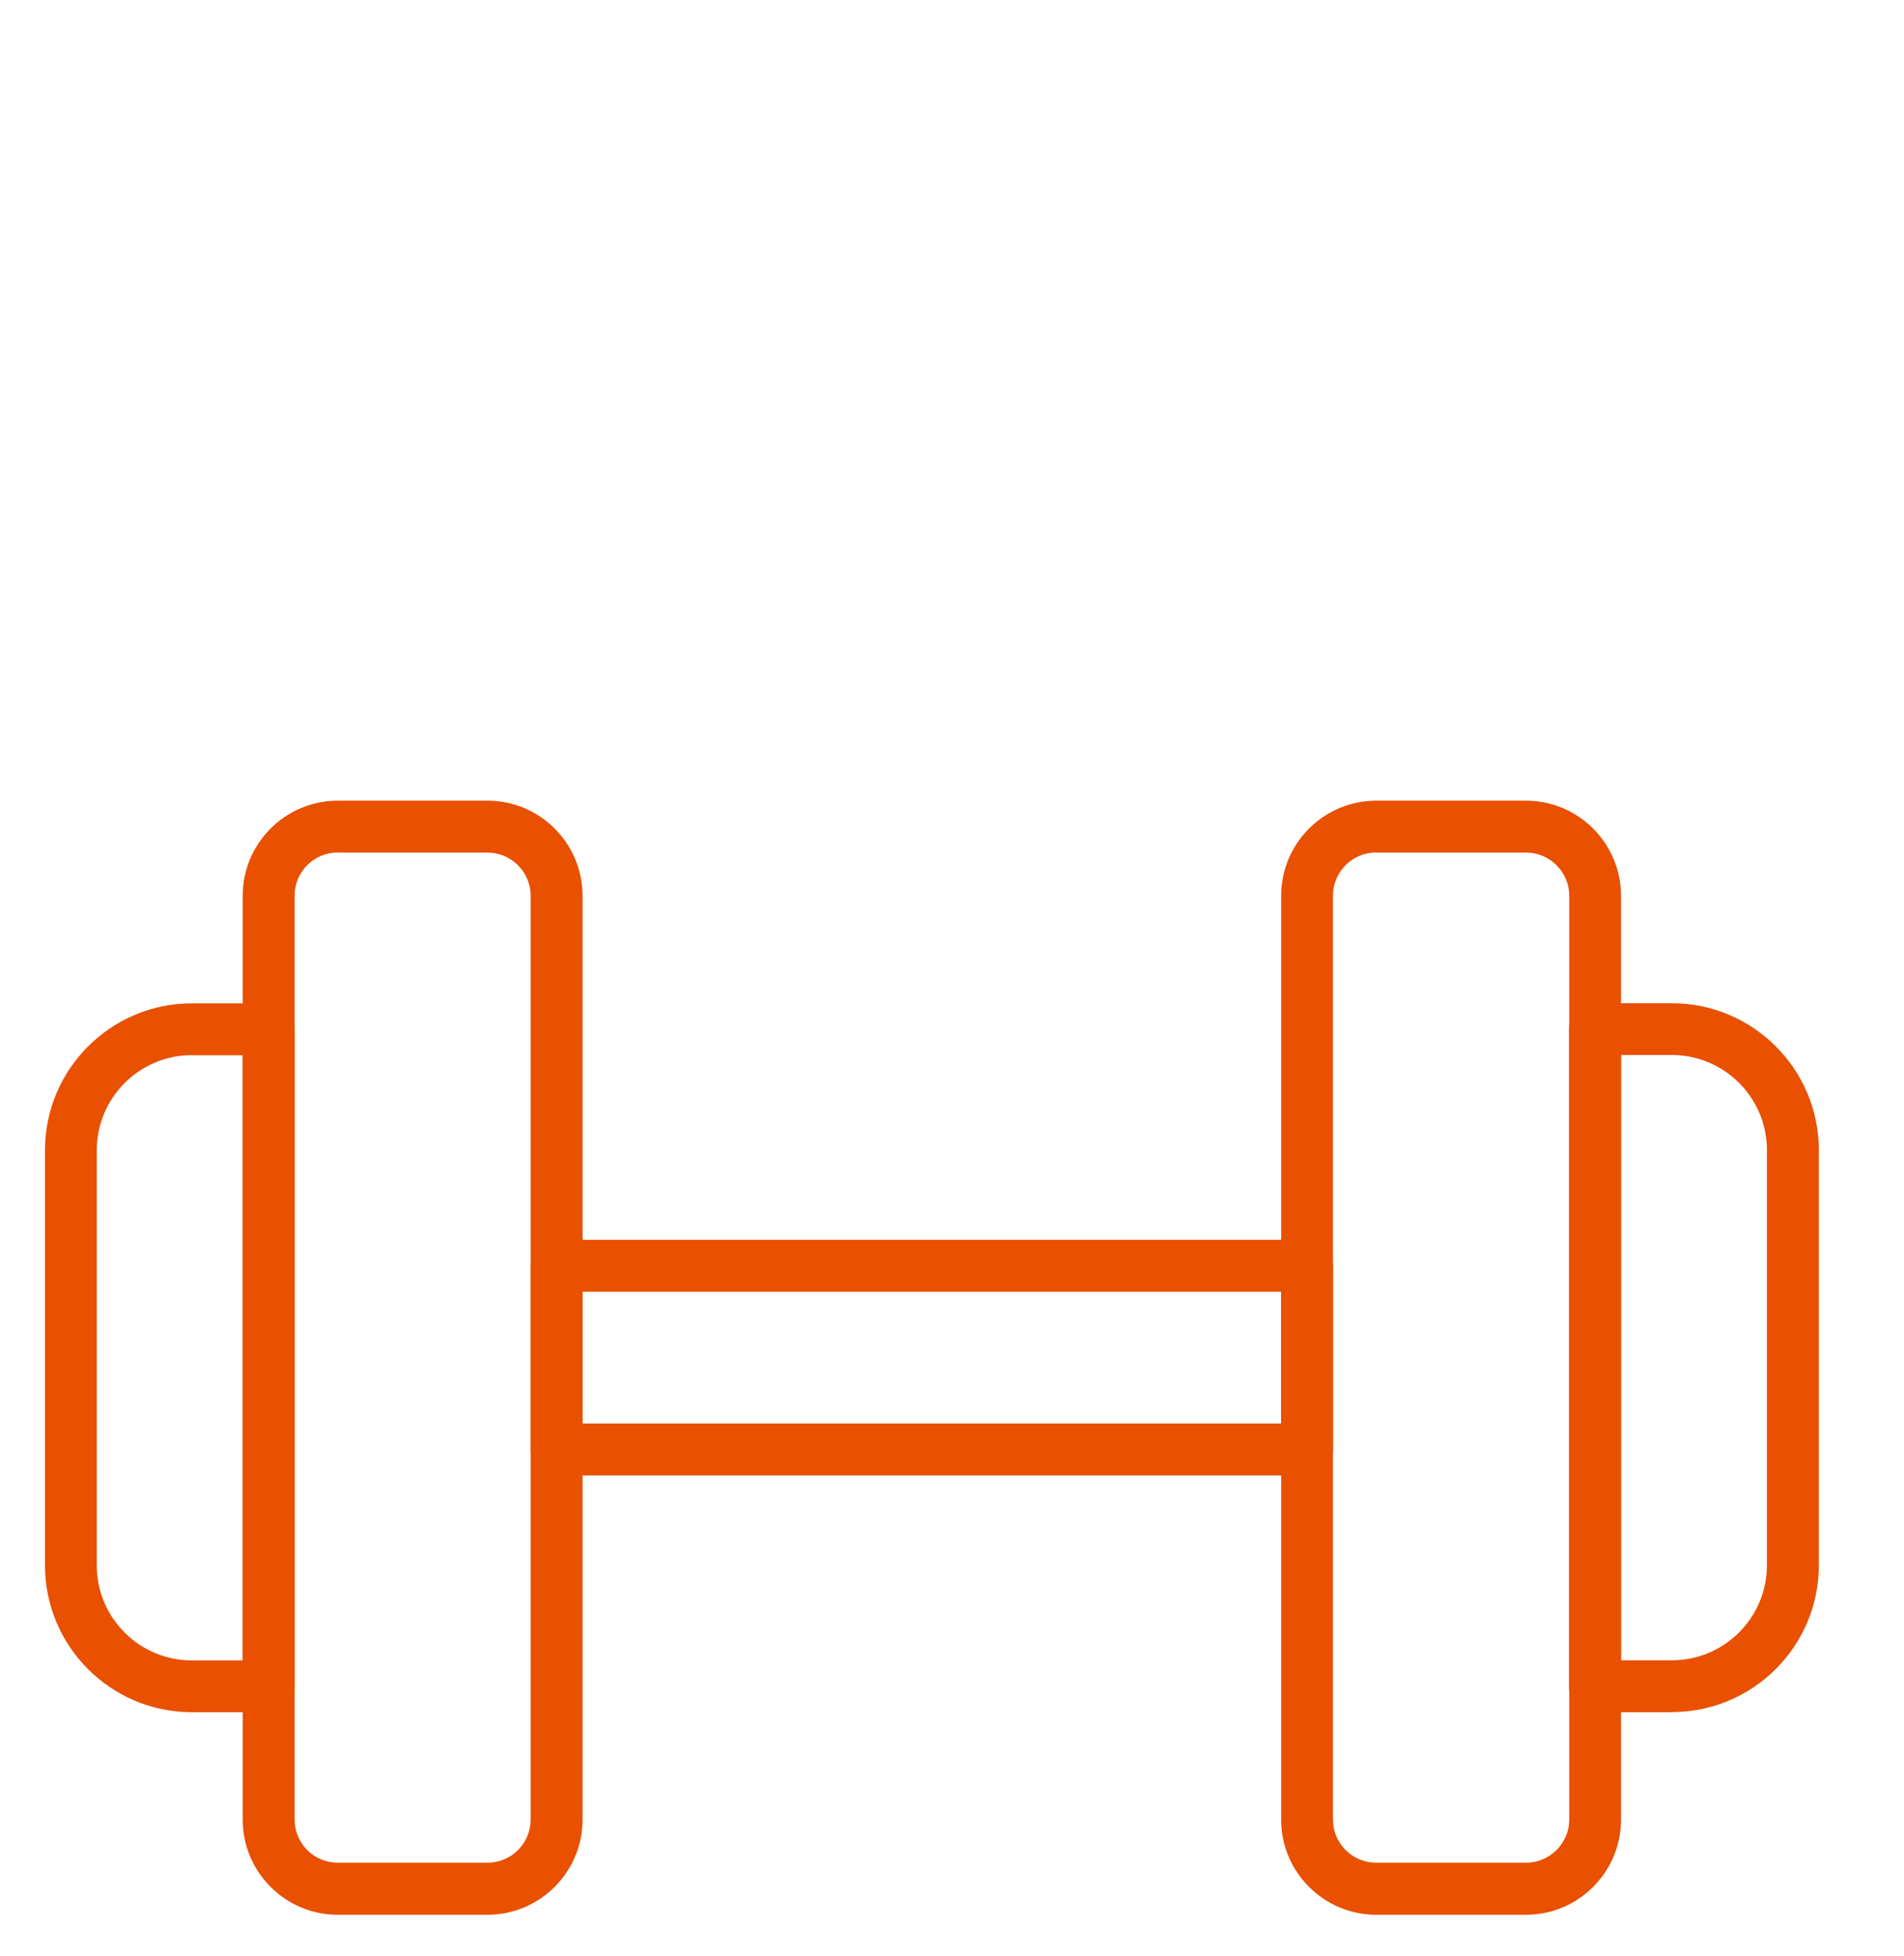
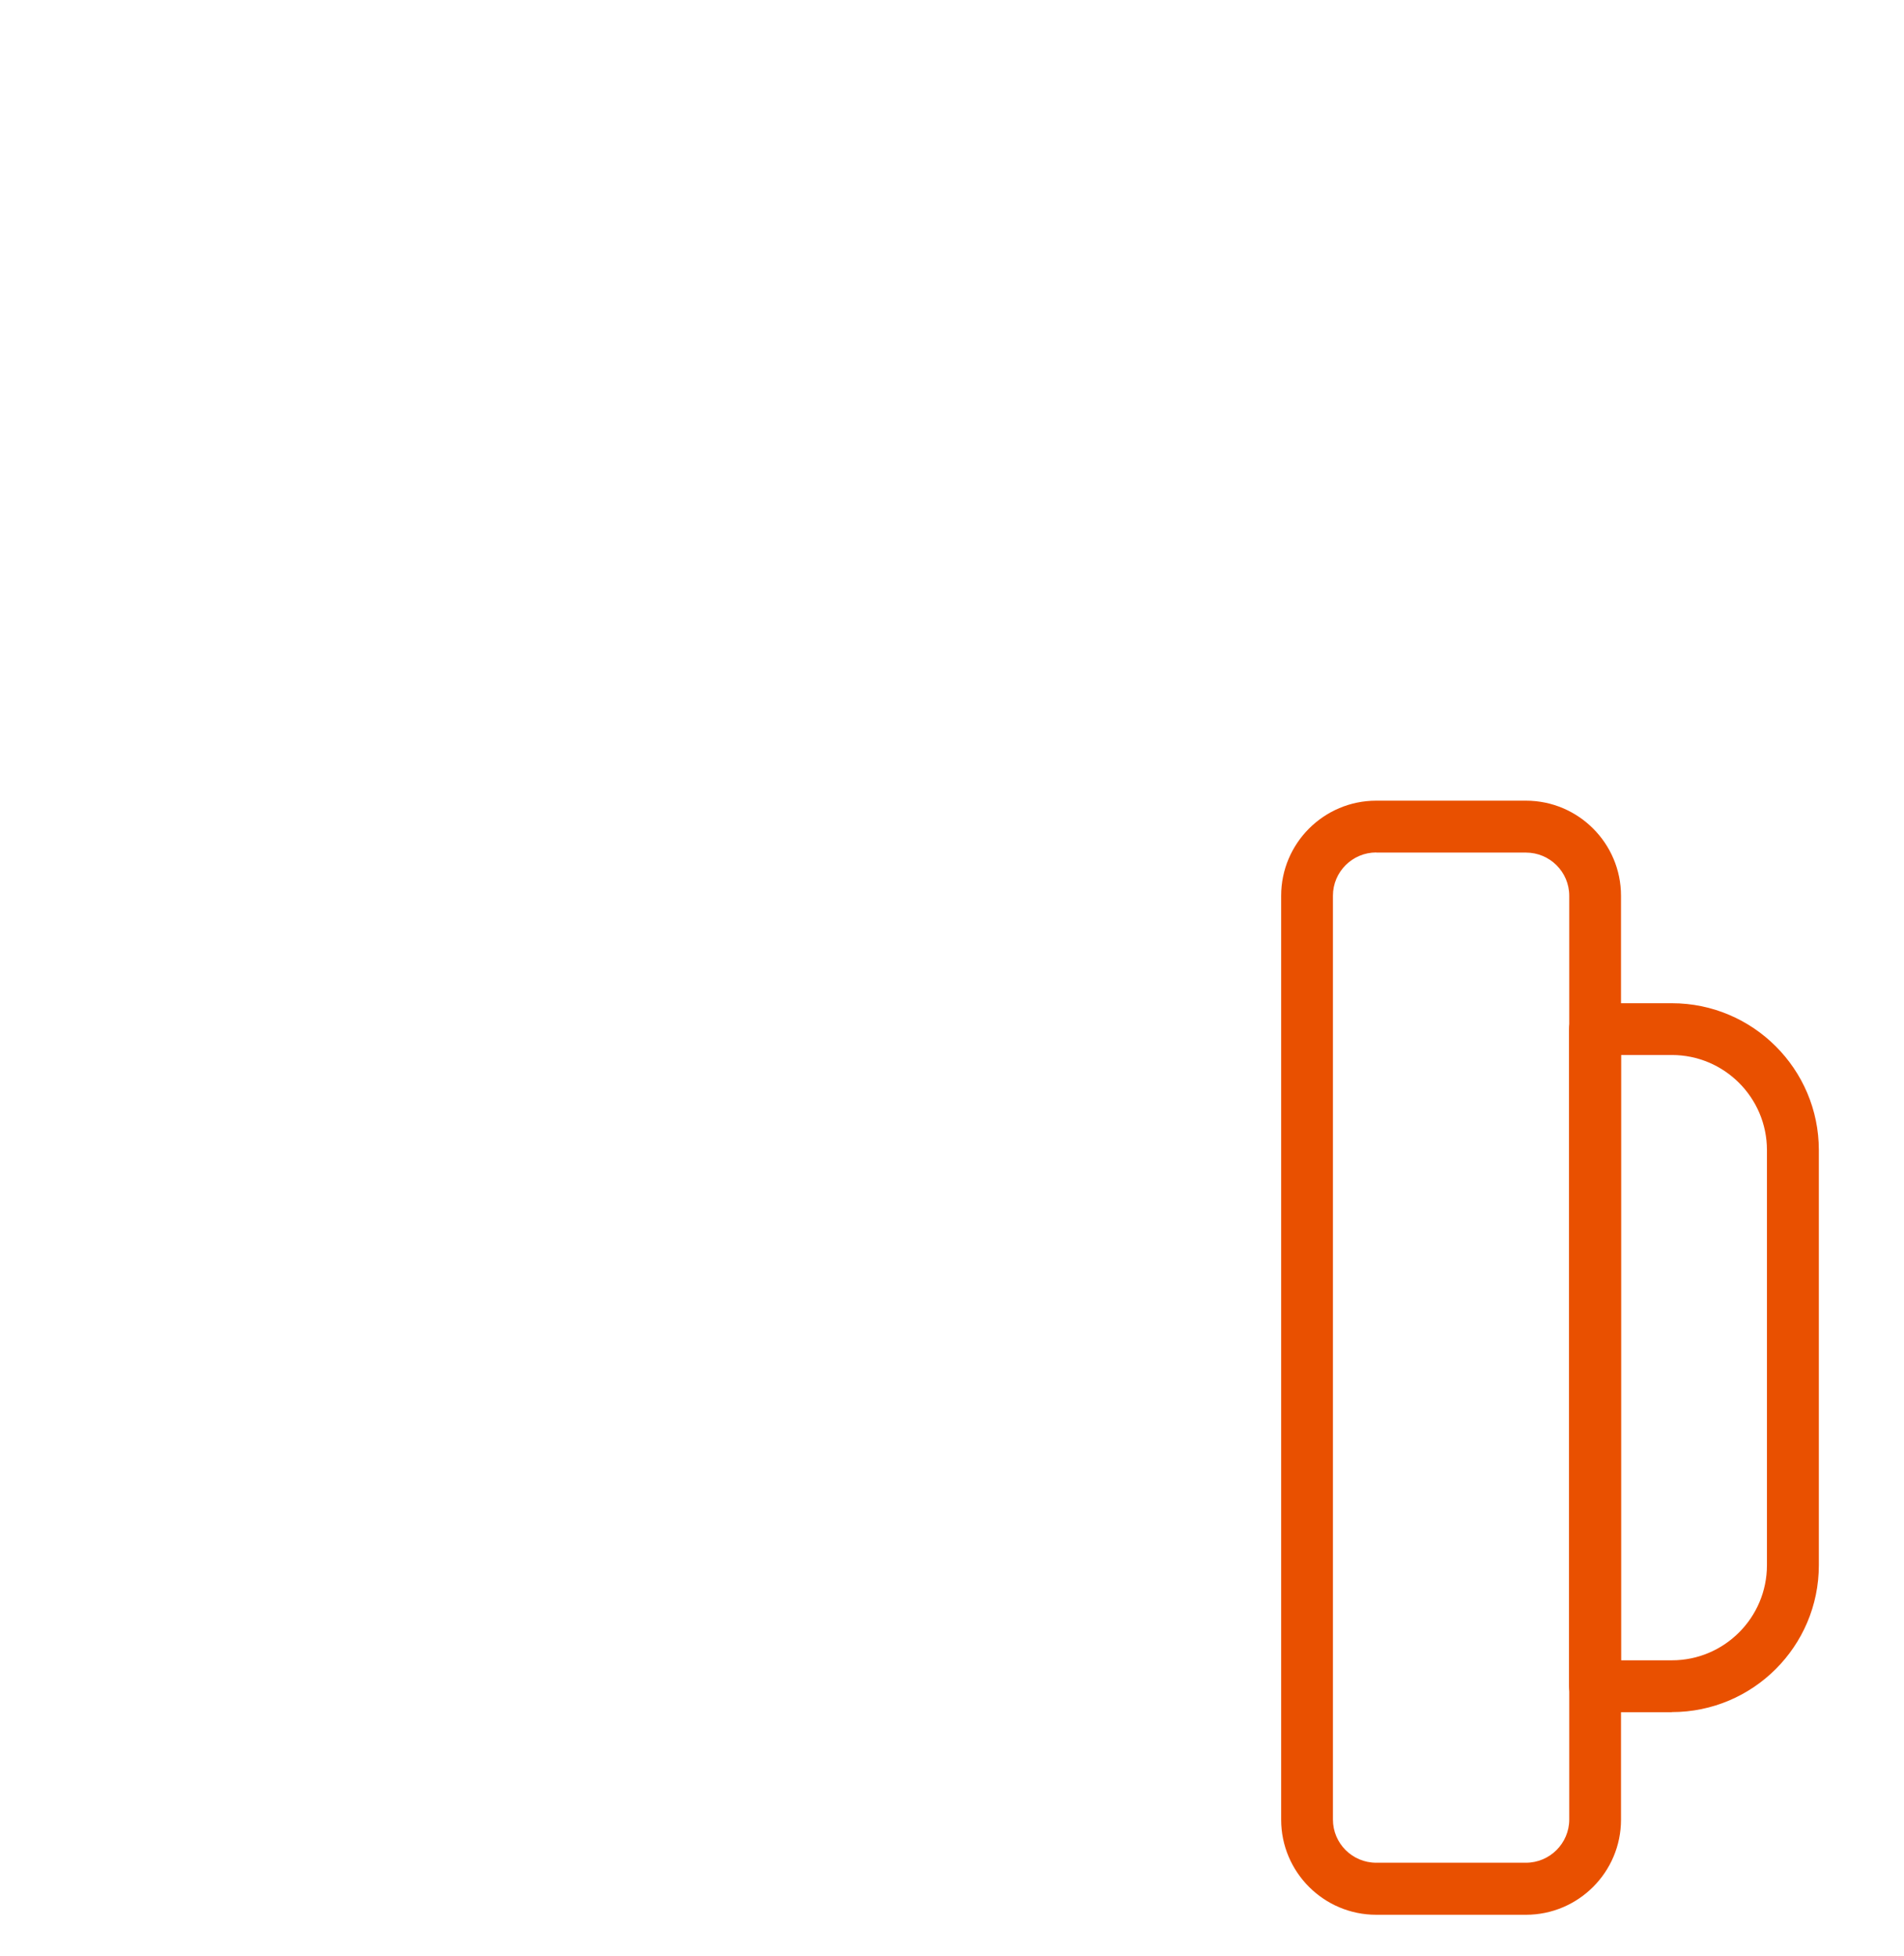
<svg xmlns="http://www.w3.org/2000/svg" id="Layer_1" viewBox="0 0 146 150">
  <defs>
    <style>.cls-1{fill:#e95000;}</style>
  </defs>
-   <path class="cls-1" d="M37.38,146.81h-11.48c-4.02,0-7.29-3.27-7.29-7.29V68.68c0-4.02,3.27-7.29,7.29-7.29h11.48c4.02,0,7.29,3.27,7.29,7.29v70.84c0,4.02-3.27,7.29-7.29,7.29Zm-11.48-81.45c-1.83,0-3.31,1.49-3.31,3.31v70.84c0,1.83,1.49,3.31,3.31,3.31h11.48c1.83,0,3.31-1.49,3.31-3.31V68.68c0-1.83-1.49-3.31-3.31-3.31h-11.48Z" />
-   <path class="cls-1" d="M20.6,131.28h-5.89c-6.21,0-11.26-5.05-11.26-11.26v-31.83c0-6.21,5.05-11.26,11.26-11.26h5.89c1.1,0,1.99,.89,1.99,1.99v50.38c0,1.1-.89,1.99-1.99,1.99Zm-5.89-50.38c-4.02,0-7.29,3.27-7.29,7.29v31.83c0,4.02,3.27,7.29,7.29,7.29h3.9v-46.4h-3.9Z" />
  <path class="cls-1" d="M117.01,146.81h-11.48c-4.02,0-7.29-3.27-7.29-7.29V68.68c0-4.02,3.27-7.29,7.29-7.29h11.48c4.02,0,7.29,3.27,7.29,7.29v70.84c0,4.02-3.27,7.29-7.29,7.29Zm-11.48-81.45c-1.83,0-3.32,1.49-3.32,3.31v70.84c0,1.83,1.49,3.31,3.32,3.31h11.48c1.83,0,3.32-1.49,3.32-3.31V68.68c0-1.83-1.49-3.31-3.32-3.31h-11.48Z" />
  <path class="cls-1" d="M128.2,131.28h-5.89c-1.1,0-1.99-.89-1.99-1.99v-50.38c0-1.1,.89-1.99,1.99-1.99h5.89c6.21,0,11.27,5.05,11.27,11.26v31.83c0,6.21-5.05,11.26-11.27,11.26Zm-3.9-3.98h3.9c4.02,0,7.29-3.27,7.29-7.29v-31.83c0-4.02-3.27-7.29-7.29-7.29h-3.9v46.4Z" />
-   <path class="cls-1" d="M100.23,113.13H42.68c-1.1,0-1.99-.89-1.99-1.99v-14.09c0-1.1,.89-1.99,1.99-1.99h57.55c1.1,0,1.99,.89,1.99,1.99v14.09c0,1.1-.89,1.99-1.99,1.99Zm-55.56-3.98h53.57v-10.11H44.67v10.11Z" />
</svg>